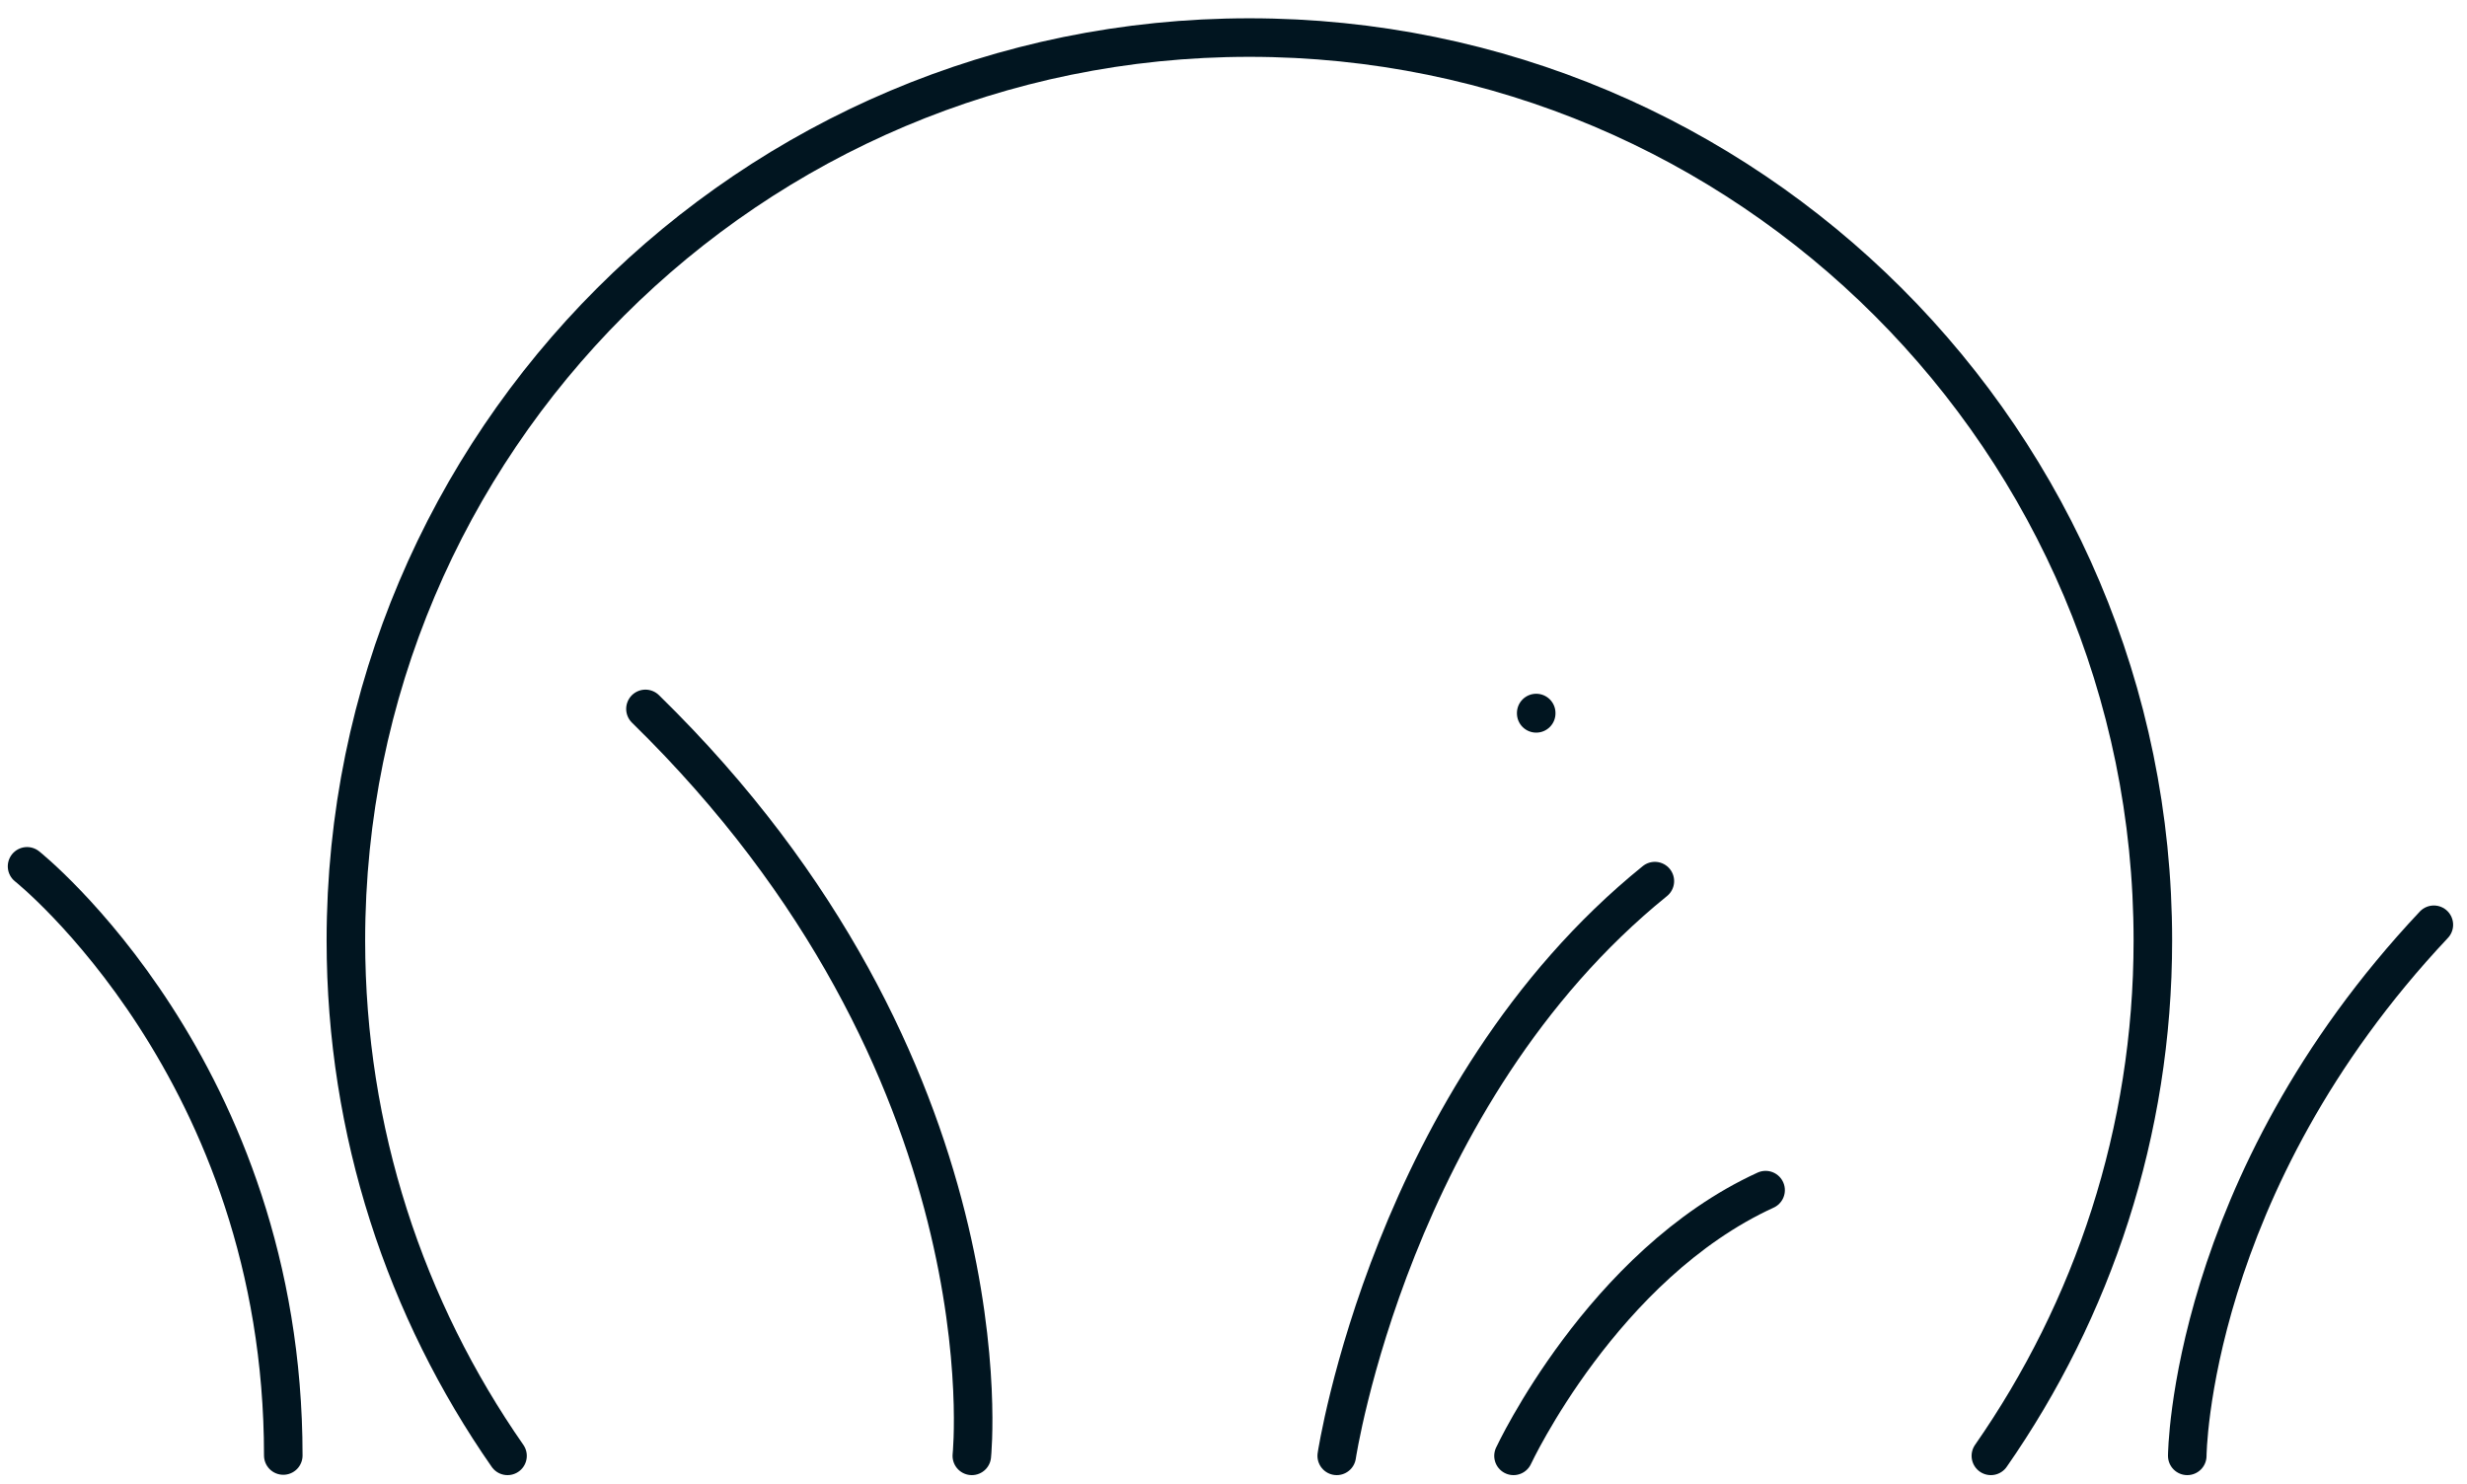
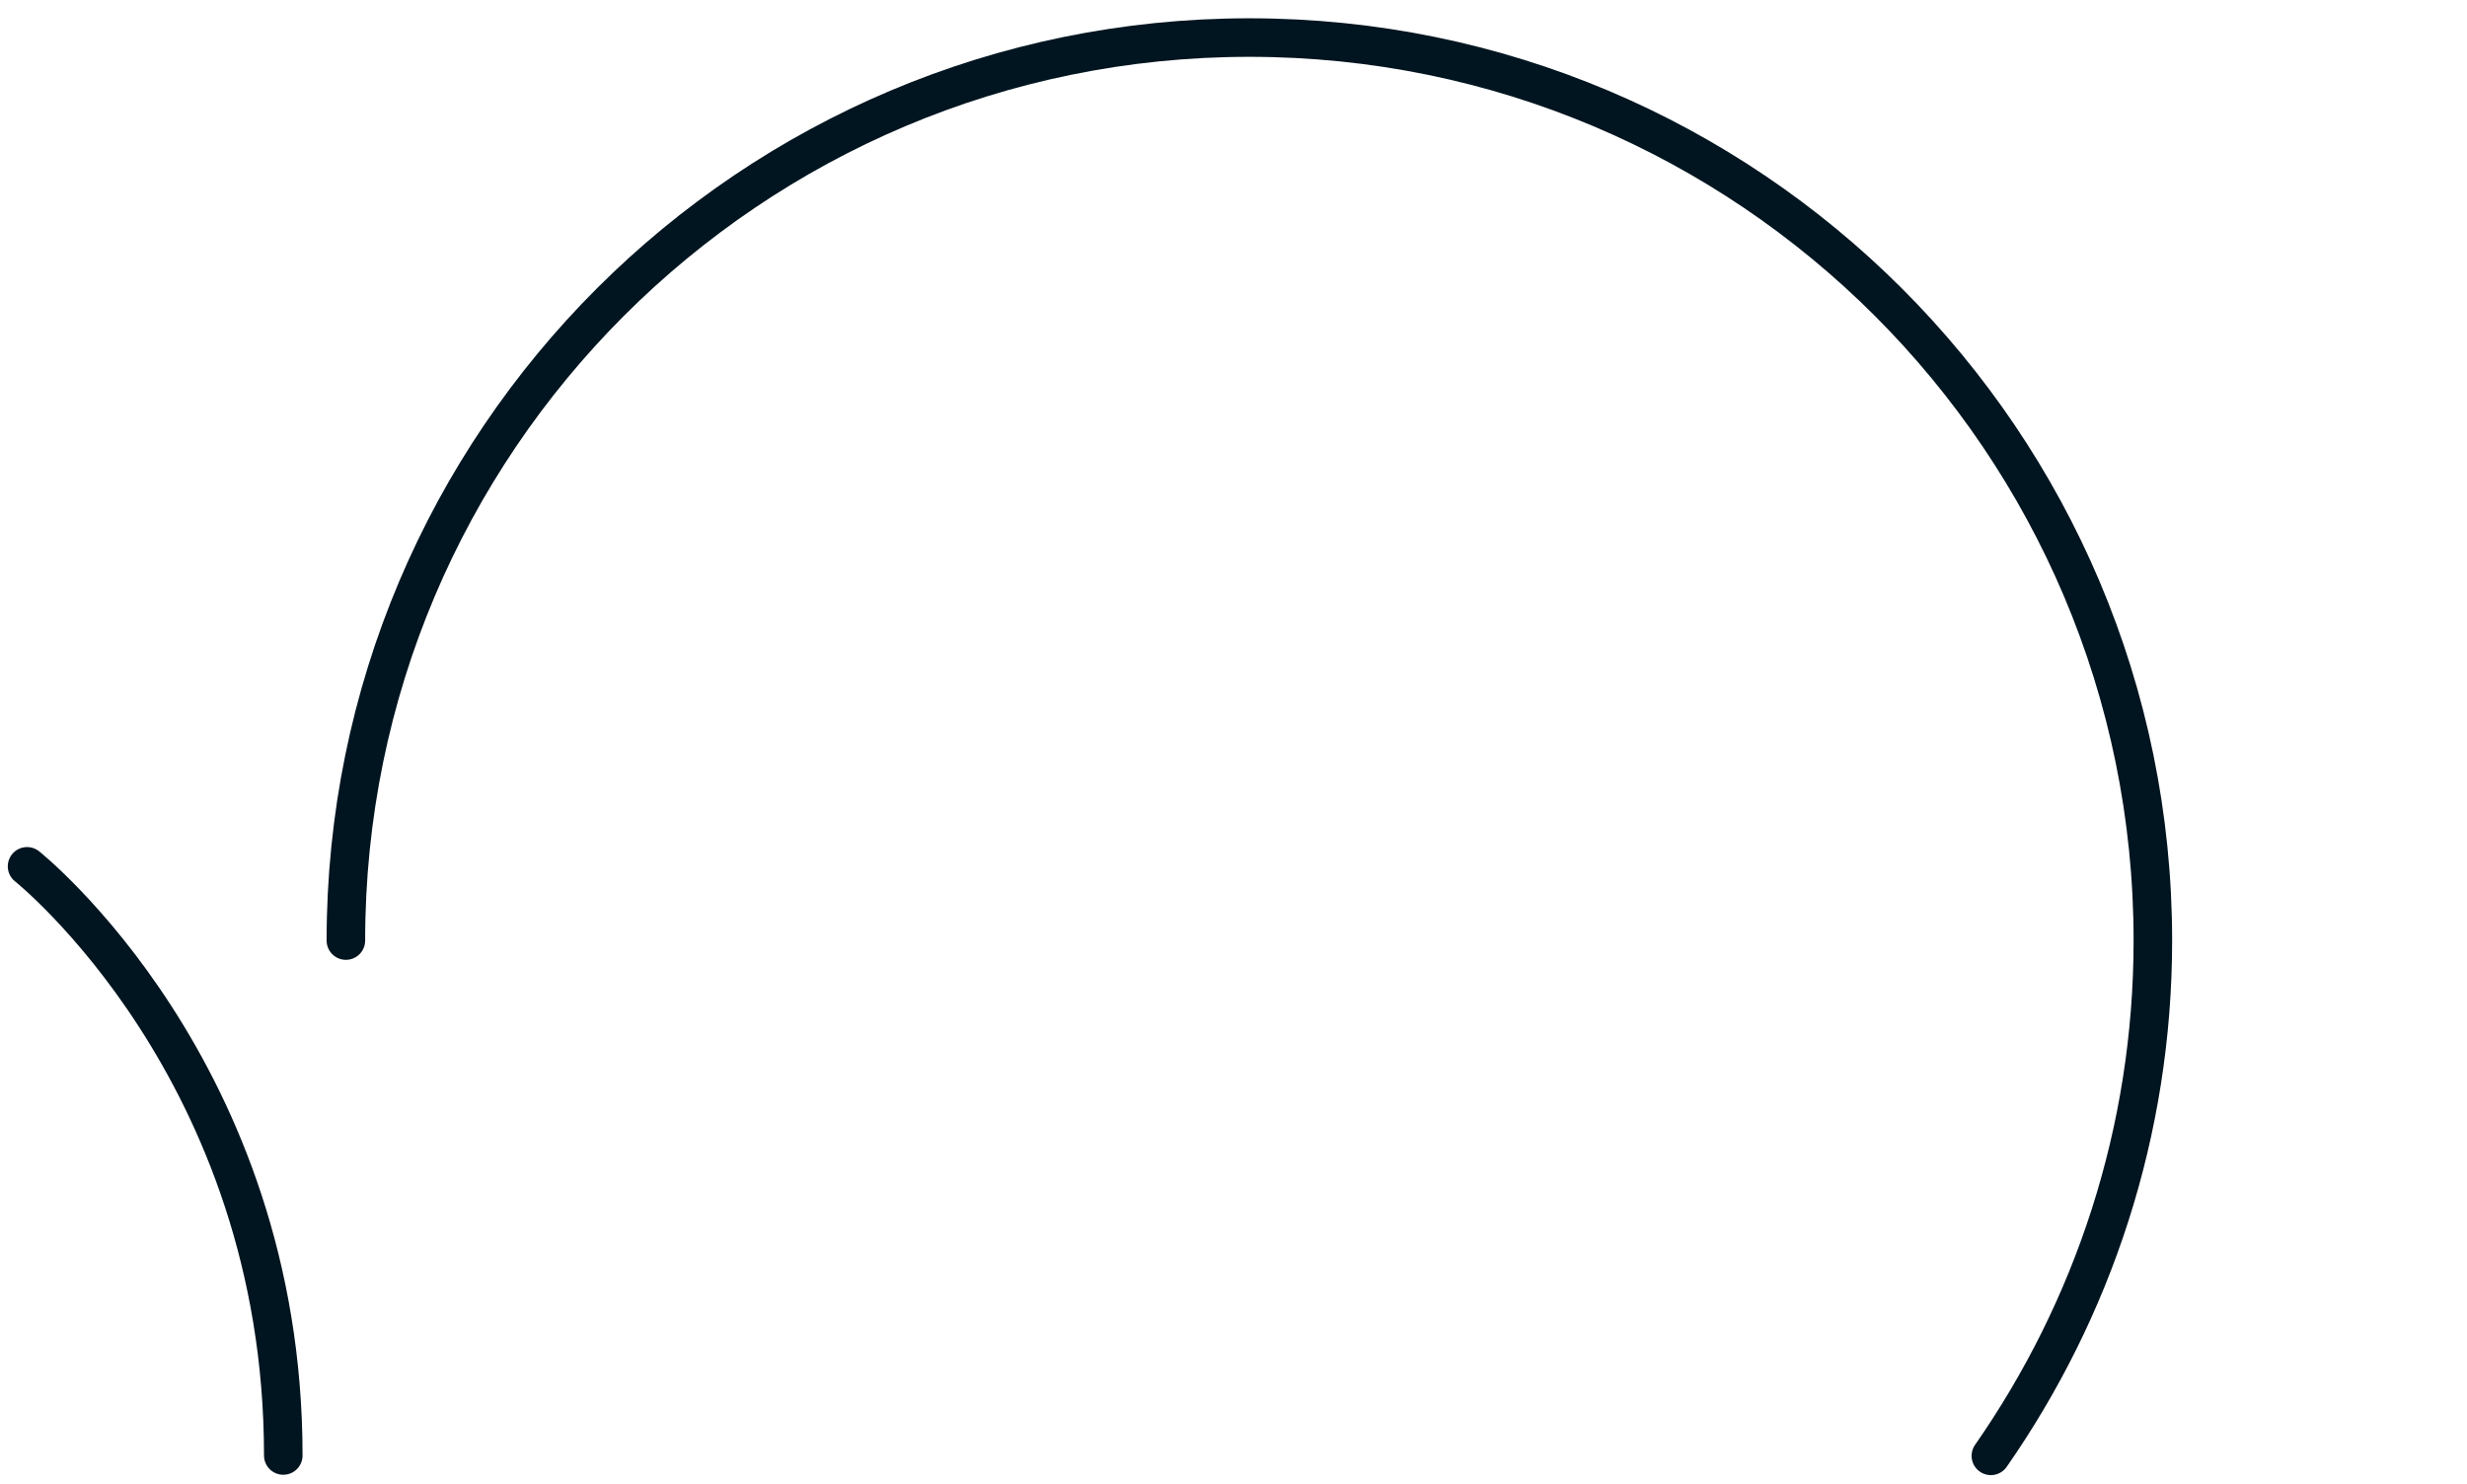
<svg xmlns="http://www.w3.org/2000/svg" width="128" height="77" viewBox="0 0 128 77" fill="none">
-   <path d="M79.706 36.999V37.016" stroke="#011520" stroke-width="2" stroke-miterlimit="10" stroke-linecap="round" stroke-linejoin="round" />
  <path d="M1.404 44.954C1.404 44.954 14.698 55.531 14.698 75.526" stroke="#011520" stroke-width="2" stroke-miterlimit="10" stroke-linecap="round" />
-   <path d="M50.423 75.544C50.423 75.544 52.529 55.388 33.489 36.785" stroke="#011520" stroke-width="2" stroke-miterlimit="10" stroke-linecap="round" />
-   <path d="M69.356 75.544C69.356 75.544 72.194 56.779 85.862 45.721" stroke="#011520" stroke-width="2" stroke-miterlimit="10" stroke-linecap="round" />
-   <path d="M78.528 75.544C78.528 75.544 83.15 65.627 91.608 61.756" stroke="#011520" stroke-width="2" stroke-miterlimit="10" stroke-linecap="round" />
-   <path d="M113.486 75.544C113.486 75.544 113.575 61.488 126.28 47.986" stroke="#011520" stroke-width="2" stroke-miterlimit="10" stroke-linecap="round" />
-   <path d="M103.296 75.544C108.578 67.963 111.701 58.742 111.701 48.806C111.701 22.925 90.716 1.949 64.824 1.949C38.931 1.949 17.946 22.925 17.946 48.806C17.946 58.742 21.051 67.963 26.333 75.544" stroke="#011520" stroke-width="2" stroke-miterlimit="10" stroke-linecap="round" stroke-linejoin="round" />
+   <path d="M103.296 75.544C108.578 67.963 111.701 58.742 111.701 48.806C111.701 22.925 90.716 1.949 64.824 1.949C38.931 1.949 17.946 22.925 17.946 48.806" stroke="#011520" stroke-width="2" stroke-miterlimit="10" stroke-linecap="round" stroke-linejoin="round" />
</svg>